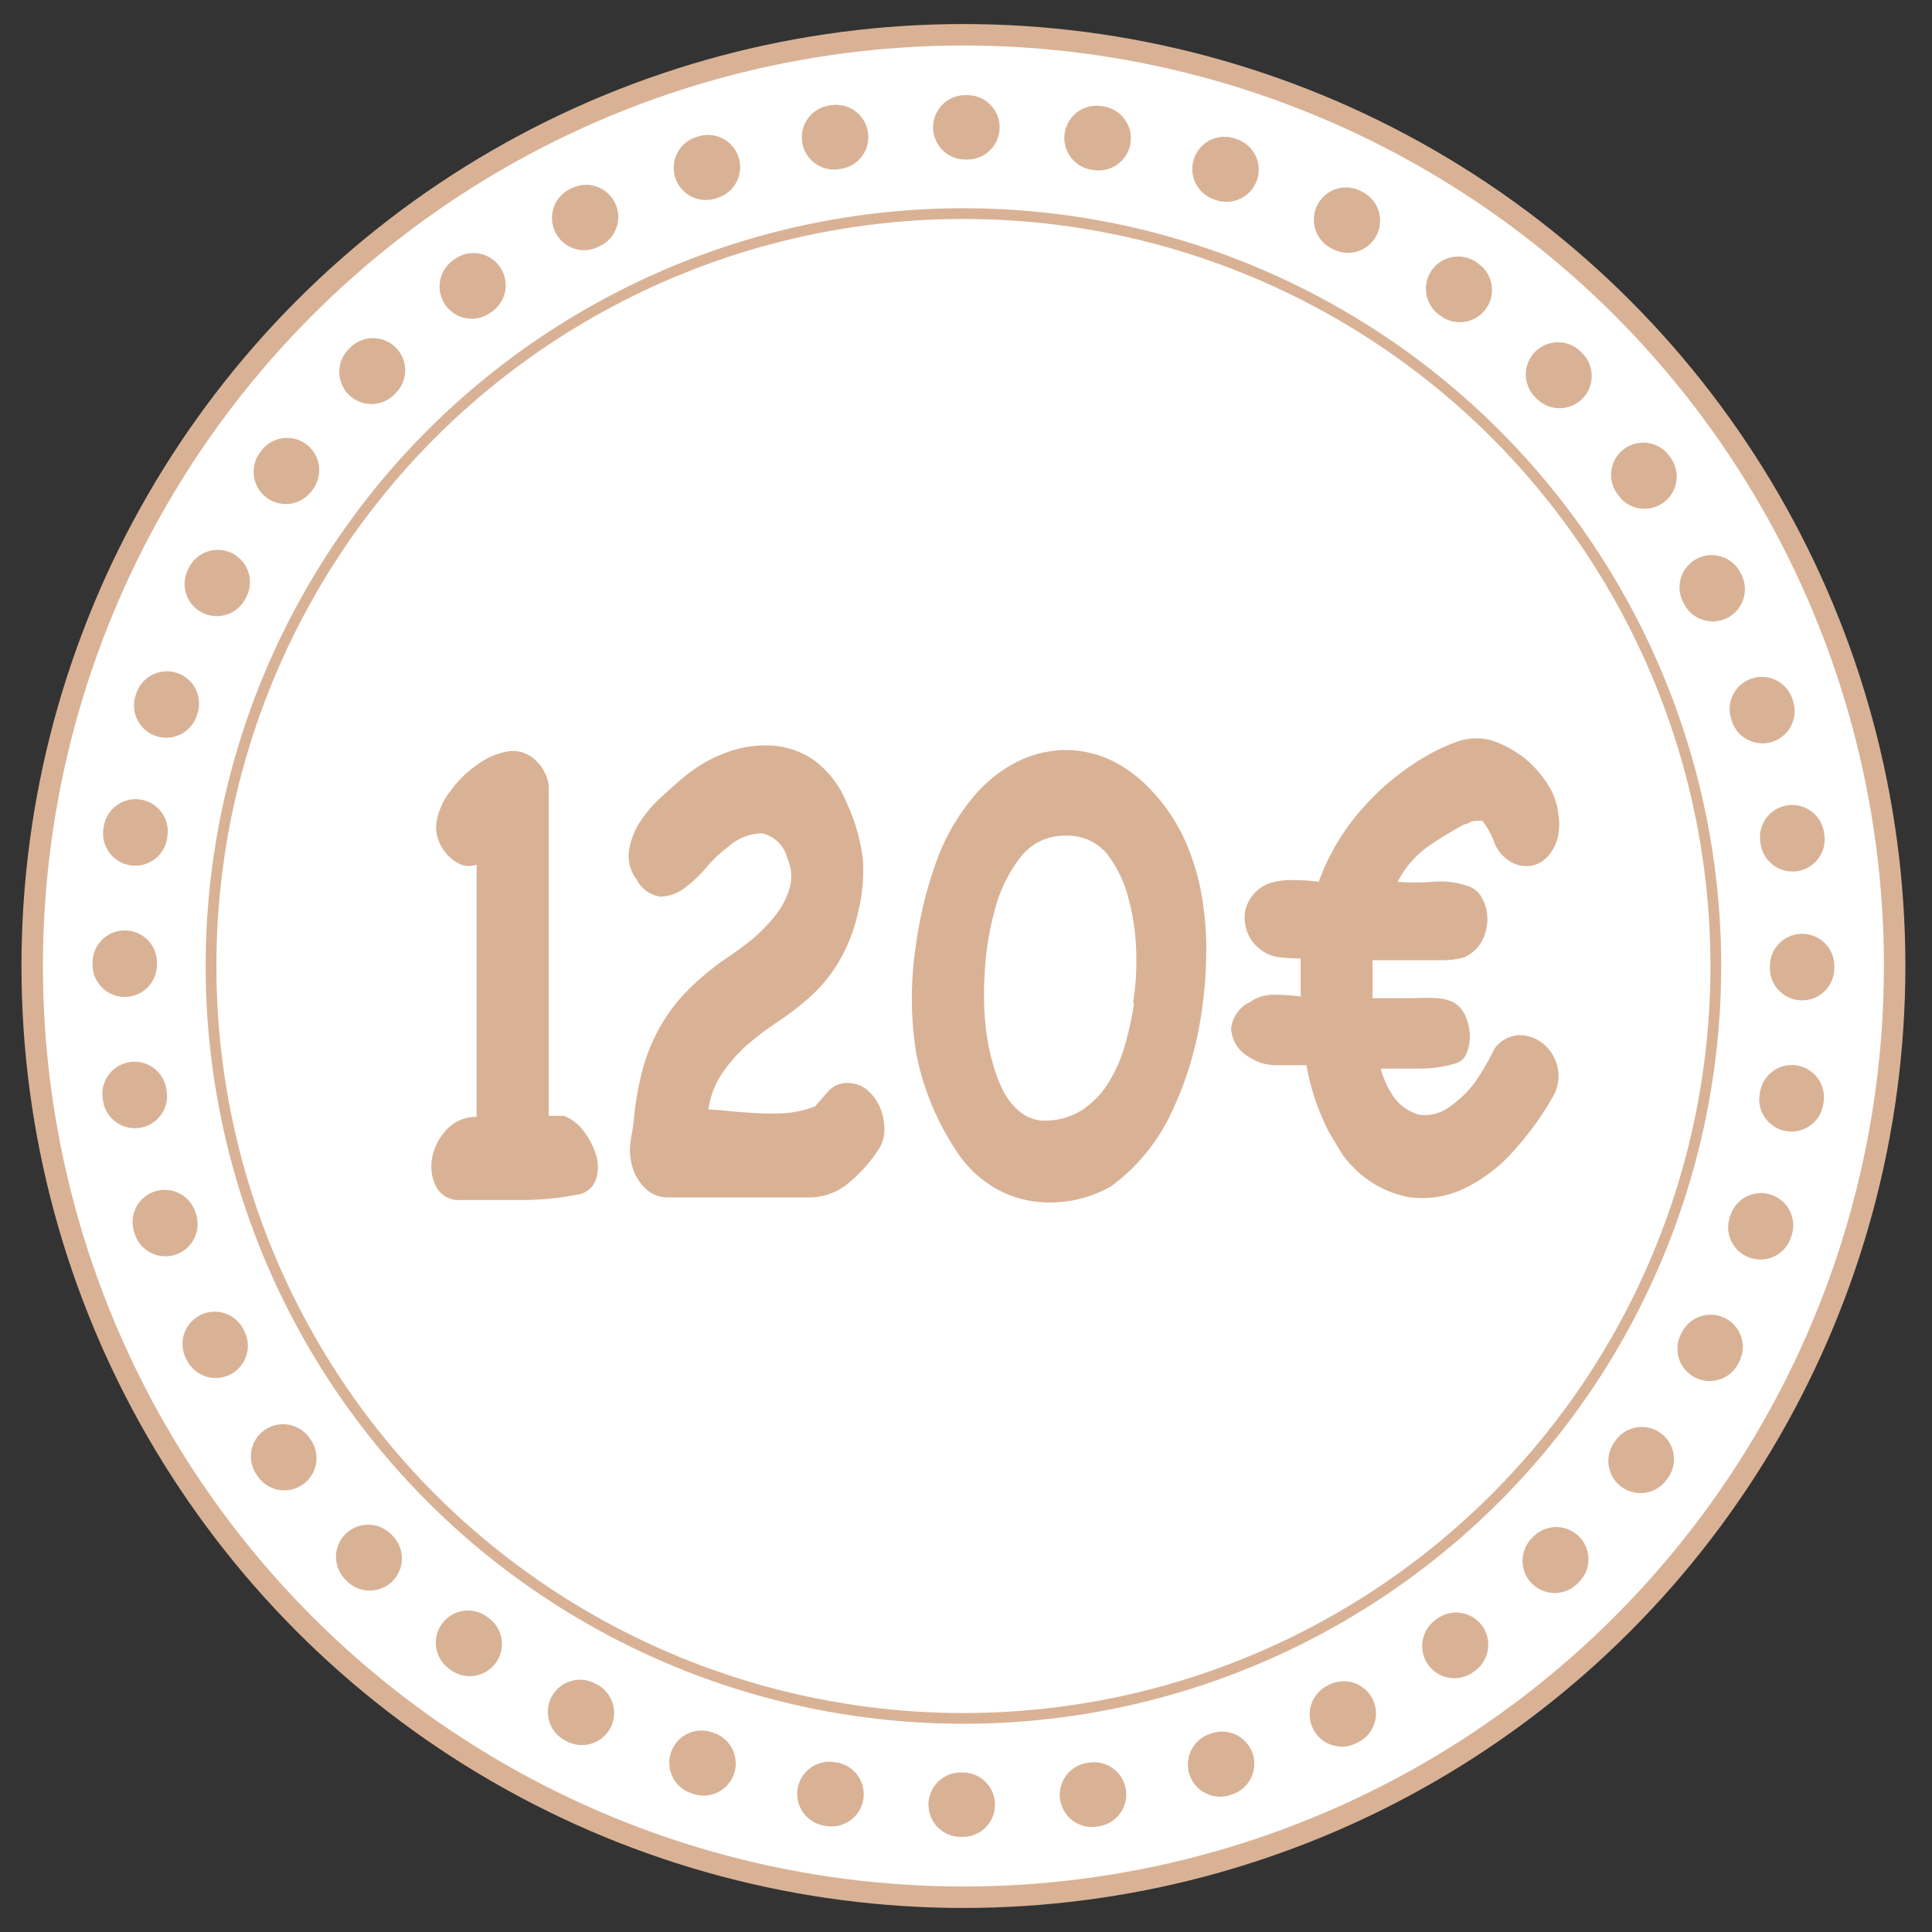
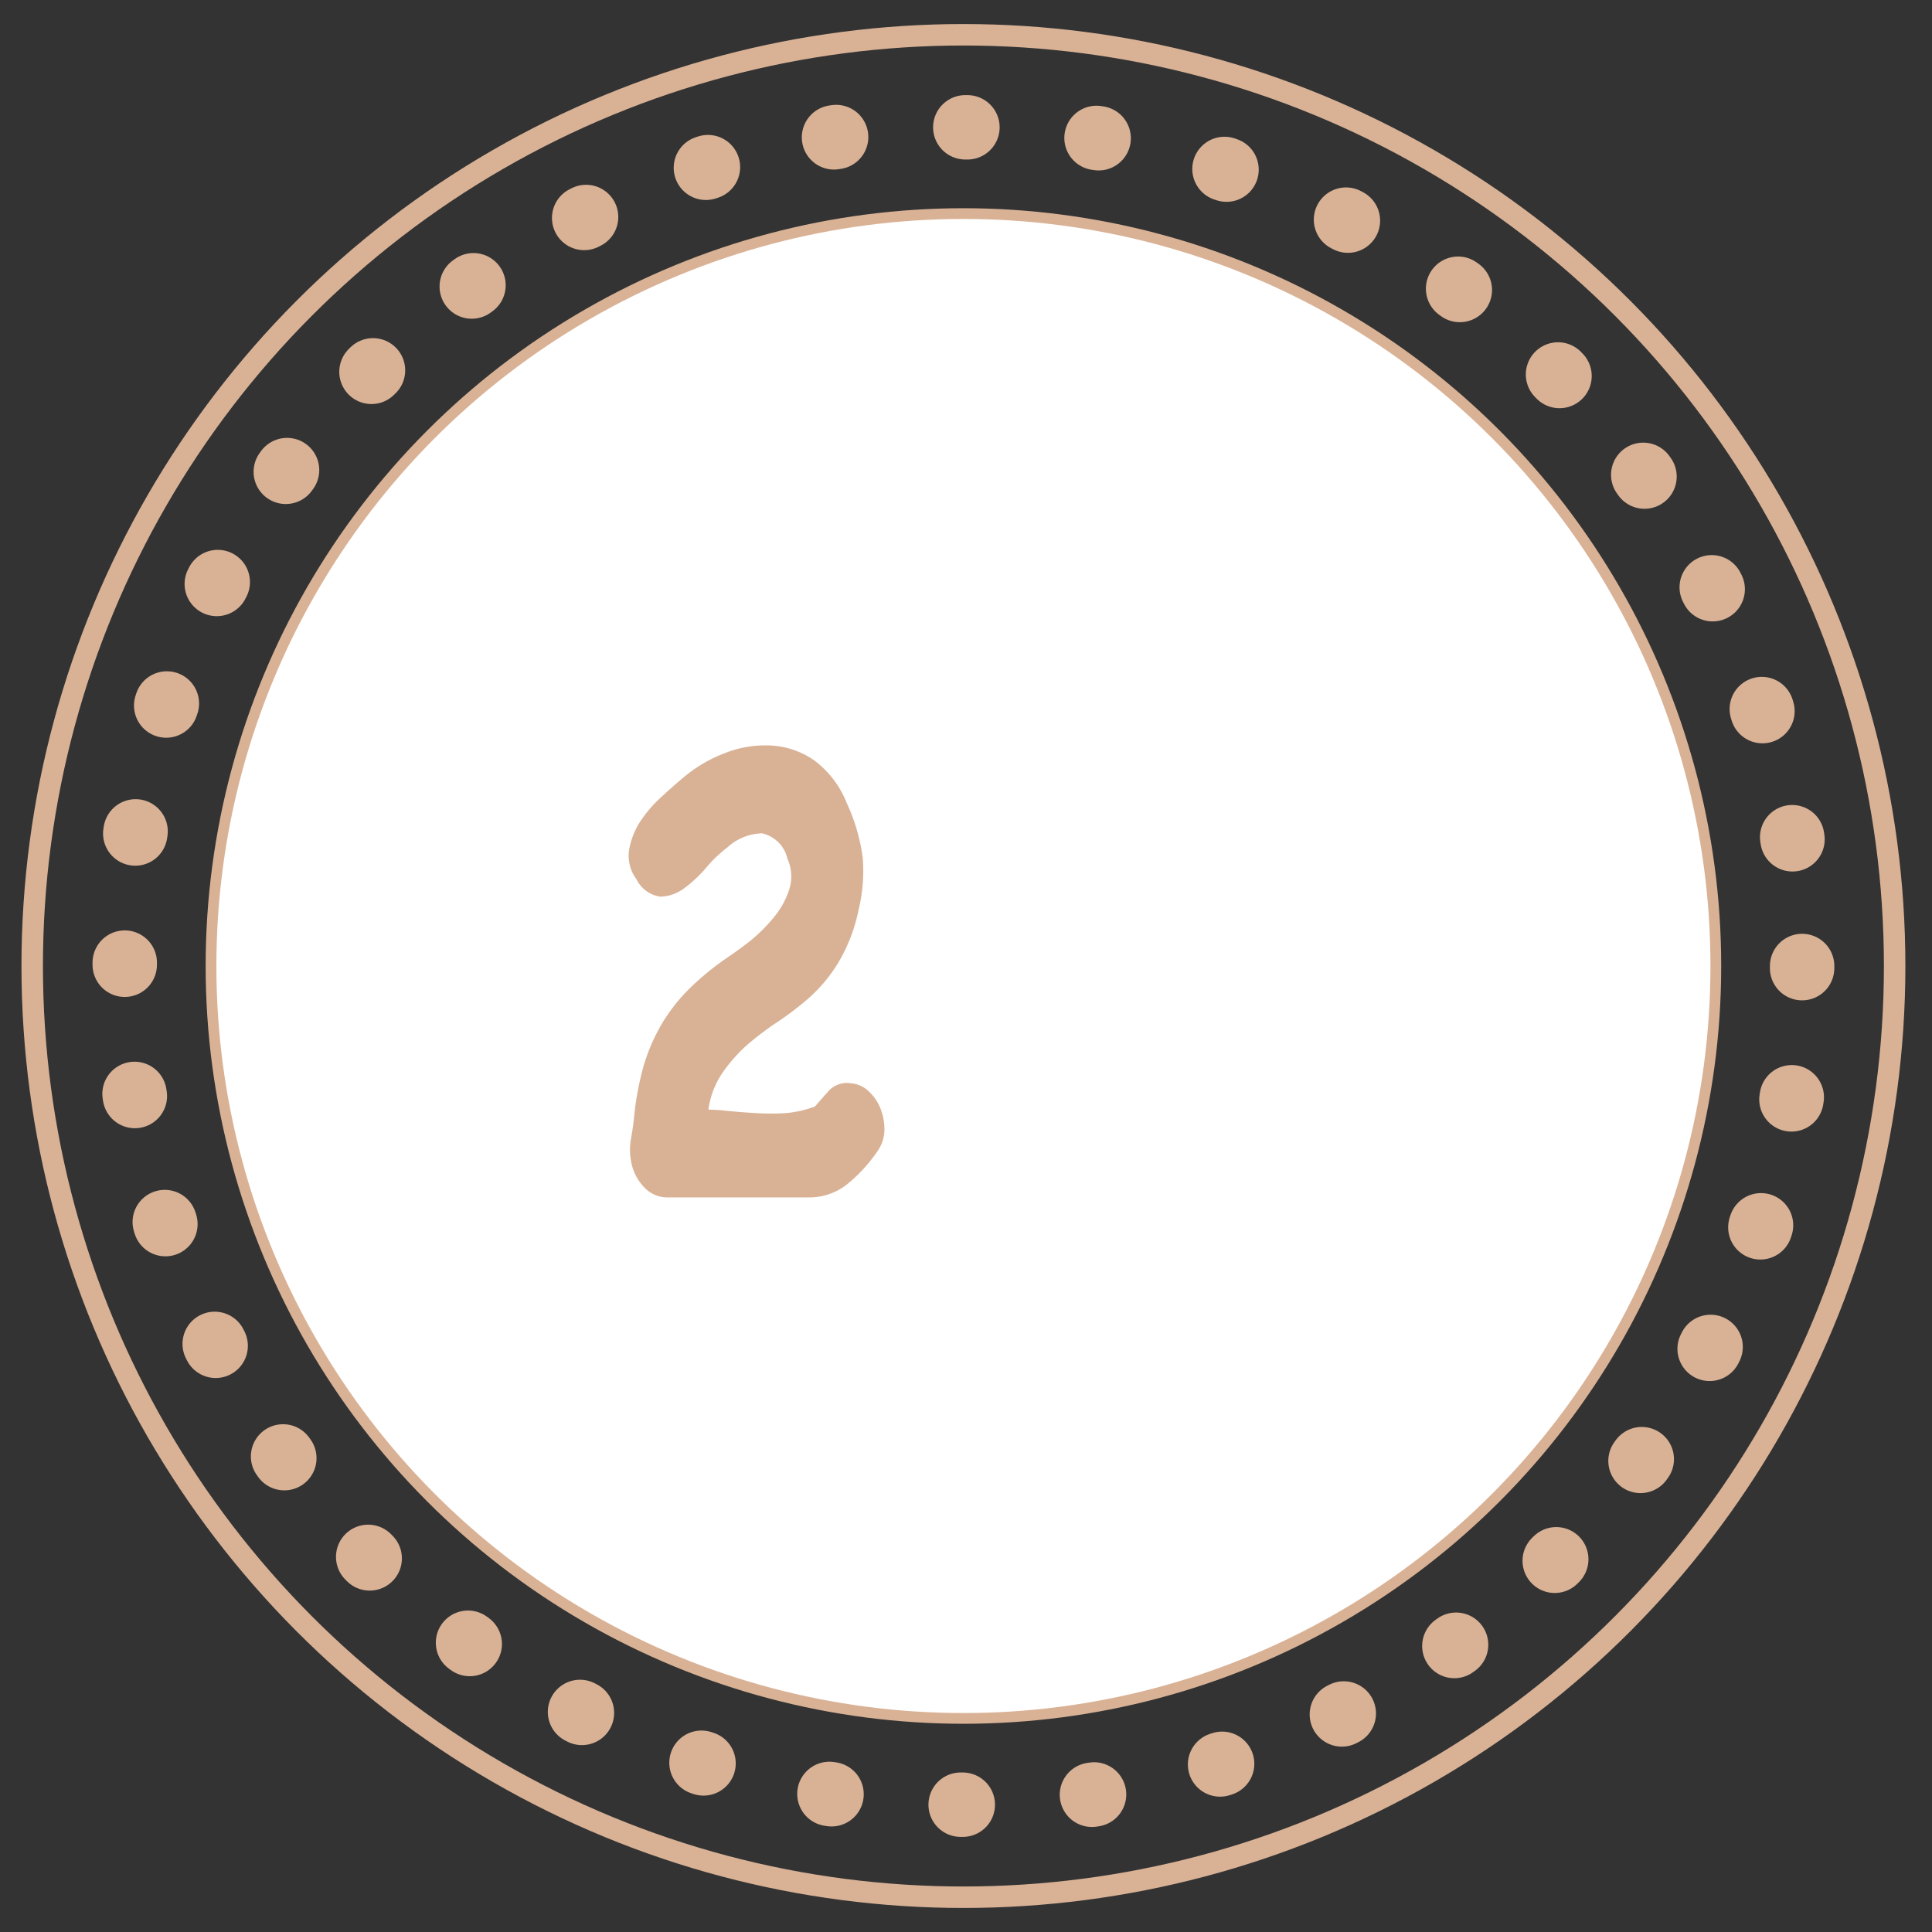
<svg xmlns="http://www.w3.org/2000/svg" id="Ebene_1" data-name="Ebene 1" viewBox="0 0 90 90">
  <rect x="0" y="0" width="90" height="90" fill="#333333" stroke="none" />
  <defs>
    <style>.cls-1,.cls-3{fill:#fff;}.cls-2,.cls-5{fill:none;}.cls-2,.cls-3,.cls-5{stroke:#d9b296;stroke-miterlimit:10;}.cls-3{stroke-width:0.5px;}.cls-4{fill:#d9b296;}.cls-5{stroke-linecap:round;stroke-width:3px;stroke-dasharray:0.1 6.04;}</style>
  </defs>
  <title>Price Tag</title>
-   <circle class="cls-1" cx="44.88" cy="45" r="43.38" />
  <circle class="cls-2" cx="44.88" cy="45" r="43.38" />
  <circle class="cls-3" cx="44.88" cy="45" r="35.05" />
-   <path class="cls-4" d="M27.23,52.75a3.22,3.22,0,0,1,.56,1.14A1.82,1.82,0,0,1,27.74,55a1.08,1.08,0,0,1-.89.66,13.33,13.33,0,0,1-2.72.24l-2.64,0a1.19,1.19,0,0,1-1.17-.61,2.08,2.08,0,0,1-.19-1.34,2.56,2.56,0,0,1,.67-1.32,1.82,1.82,0,0,1,1.4-.6V40.28a1.09,1.09,0,0,1-.71,0,1.79,1.79,0,0,1-.63-0.44,2,2,0,0,1-.43-0.69,1.68,1.68,0,0,1-.1-0.82A3.11,3.11,0,0,1,21,36.83a5,5,0,0,1,1.25-1.22A3.36,3.36,0,0,1,23.68,35a1.49,1.49,0,0,1,1.3.45,1.82,1.82,0,0,1,.4.55,1.46,1.46,0,0,1,.18.64q0,3.87,0,7.69t0,7.65h0.71A2.06,2.06,0,0,1,27.23,52.75Z" />
  <path class="cls-4" d="M36.68,40a1.56,1.56,0,0,0-1.18-1.18,2.47,2.47,0,0,0-1.62.66,6.13,6.13,0,0,0-.95.9,6,6,0,0,1-1.06,1,1.92,1.92,0,0,1-1.11.39,1.47,1.47,0,0,1-1.11-.81,1.82,1.82,0,0,1-.34-1.39,3.53,3.53,0,0,1,.54-1.34,6,6,0,0,1,1-1.14q0.56-.52.95-0.84a6.64,6.64,0,0,1,2-1.18,5.1,5.1,0,0,1,2.13-.34,3.87,3.87,0,0,1,2,.69,4.6,4.6,0,0,1,1.52,2,8.73,8.73,0,0,1,.74,2.55A7.68,7.68,0,0,1,40,42.37a7.86,7.86,0,0,1-.86,2.32,7.07,7.07,0,0,1-1.61,1.93,13.91,13.91,0,0,1-1.33,1,14,14,0,0,0-1.4,1.06A7.34,7.34,0,0,0,33.64,50,4,4,0,0,0,33,51.69a8.94,8.94,0,0,1,.89.06q0.59,0.06,1.29.1a11.08,11.08,0,0,0,1.46,0A5.11,5.11,0,0,0,38,51.53a0.8,0.8,0,0,1-.16.16q0.41-.48.78-0.89a1.16,1.16,0,0,1,1-.34,1.36,1.36,0,0,1,.84.37,2.2,2.2,0,0,1,.56.82,2.64,2.64,0,0,1,.18,1,1.75,1.75,0,0,1-.34,1,7.18,7.18,0,0,1-1.4,1.52,2.83,2.83,0,0,1-1.81.61H31.1a1.48,1.48,0,0,1-1.1-.48,2.3,2.3,0,0,1-.6-1.19,2.93,2.93,0,0,1,0-1.1q0.1-.55.15-1.1A13.89,13.89,0,0,1,30,49.59a8.82,8.82,0,0,1,.85-1.93,8.17,8.17,0,0,1,1.25-1.59,12.84,12.84,0,0,1,1.69-1.4q0.44-.29,1.07-0.77A7.49,7.49,0,0,0,36,42.79a3.89,3.89,0,0,0,.76-1.34A2,2,0,0,0,36.68,40Z" />
-   <path class="cls-4" d="M55.95,47.31a16.06,16.06,0,0,1-1.37,4.5,8.94,8.94,0,0,1-2.83,3.46,5.72,5.72,0,0,1-3.93.64A5,5,0,0,1,46,55.12a5.34,5.34,0,0,1-1.51-1.6A12.4,12.4,0,0,1,42.67,49a16.37,16.37,0,0,1,0-5,19,19,0,0,1,.87-3.64,9.9,9.9,0,0,1,1.74-3.16,6.42,6.42,0,0,1,2-1.66,5.18,5.18,0,0,1,2.24-.6,5,5,0,0,1,2.25.48,6.41,6.41,0,0,1,2,1.55,8.25,8.25,0,0,1,1.47,2.27A11,11,0,0,1,56,41.83a14.87,14.87,0,0,1,.19,2.72A19.6,19.6,0,0,1,55.95,47.31Zm-3.16-.64a12.3,12.3,0,0,0,.14-2.29,10.2,10.2,0,0,0-.37-2.55,5.48,5.48,0,0,0-1-2.06,2.36,2.36,0,0,0-1.91-.84,2.57,2.57,0,0,0-2.11,1,6.73,6.73,0,0,0-1.19,2.43,13.81,13.81,0,0,0-.48,3,14.57,14.57,0,0,0,.06,2.59,10.39,10.39,0,0,0,.29,1.48,7.14,7.14,0,0,0,.53,1.42,3,3,0,0,0,.84,1,1.82,1.82,0,0,0,1.22.35,3.22,3.22,0,0,0,1.66-.53,4.2,4.2,0,0,0,1.14-1.19,6.64,6.64,0,0,0,.76-1.68,15,15,0,0,0,.45-2Z" />
-   <path class="cls-4" d="M69.62,48.85a1.51,1.51,0,0,1,1.18-.63,1.76,1.76,0,0,1,1.11.42,2,2,0,0,1,.65,1.08,1.93,1.93,0,0,1-.25,1.42,14,14,0,0,1-1.85,2.53,7.26,7.26,0,0,1-2.28,1.71,4.51,4.51,0,0,1-2.54.39A4.84,4.84,0,0,1,63,54.33a3.62,3.62,0,0,1-.58-0.74l-0.49-.81a11.06,11.06,0,0,1-.66-1.55,10.33,10.33,0,0,1-.41-1.61H59.5a2.25,2.25,0,0,1-1.33-.39,1.61,1.61,0,0,1-.82-1.29,1.53,1.53,0,0,1,.88-1.26,1.9,1.9,0,0,1,1.14-.34q0.62,0,1.22.08V45.56q0-.32,0-0.6c0-.18,0-0.29,0-0.31a8.49,8.49,0,0,1-1-.06,1.71,1.71,0,0,1-.91-0.39,1.73,1.73,0,0,1-.59-0.82A1.86,1.86,0,0,1,58,42.47a1.77,1.77,0,0,1,1.21-1.35A3.57,3.57,0,0,1,60.32,41q0.56,0,1.11.08a10.5,10.5,0,0,1,2-3.38,11.77,11.77,0,0,1,2.91-2.42,8.3,8.3,0,0,1,1.48-.71,2.7,2.7,0,0,1,1.59-.1,4.3,4.3,0,0,1,1,.44,4.48,4.48,0,0,1,1,.76,5.28,5.28,0,0,1,.77,1,3.17,3.17,0,0,1,.41,1.21A3,3,0,0,1,72.57,39a2.06,2.06,0,0,1-.49.92,1.36,1.36,0,0,1-.81.42,1.48,1.48,0,0,1-1-.26,1.75,1.75,0,0,1-.66-0.84,3.94,3.94,0,0,0-.55-1h-0.3a0.64,0.64,0,0,0-.27.06,0.58,0.58,0,0,1-.27.1,16.69,16.69,0,0,0-1.76,1.08,4.49,4.49,0,0,0-1.35,1.6,11.54,11.54,0,0,0,1.61,0,3.91,3.91,0,0,1,1.61.18,1.14,1.14,0,0,1,.71.58,2,2,0,0,1,.25,1,2.21,2.21,0,0,1-.26,1,1.68,1.68,0,0,1-.84.76,3.49,3.49,0,0,1-.89.13q-0.62,0-1.29,0l-1.26,0-0.81,0V45q0,0.27,0,.6t0,0.58V46.5l0.8,0,1.09,0a9.42,9.42,0,0,1,1.1,0,2,2,0,0,1,.81.21,1.32,1.32,0,0,1,.52.61,2.3,2.3,0,0,1,.21.89,2,2,0,0,1-.15.85,0.78,0.78,0,0,1-.52.48,5.76,5.76,0,0,1-1.74.24l-1.74,0a5.62,5.62,0,0,0,.19.56,3.17,3.17,0,0,0,.27.53,2.15,2.15,0,0,0,1.35,1.06,1.9,1.9,0,0,0,1.35-.34,5.11,5.11,0,0,0,1.24-1.19A11.46,11.46,0,0,0,69.62,48.85Z" />
  <circle class="cls-5" cx="44.88" cy="45" r="39.07" />
</svg>